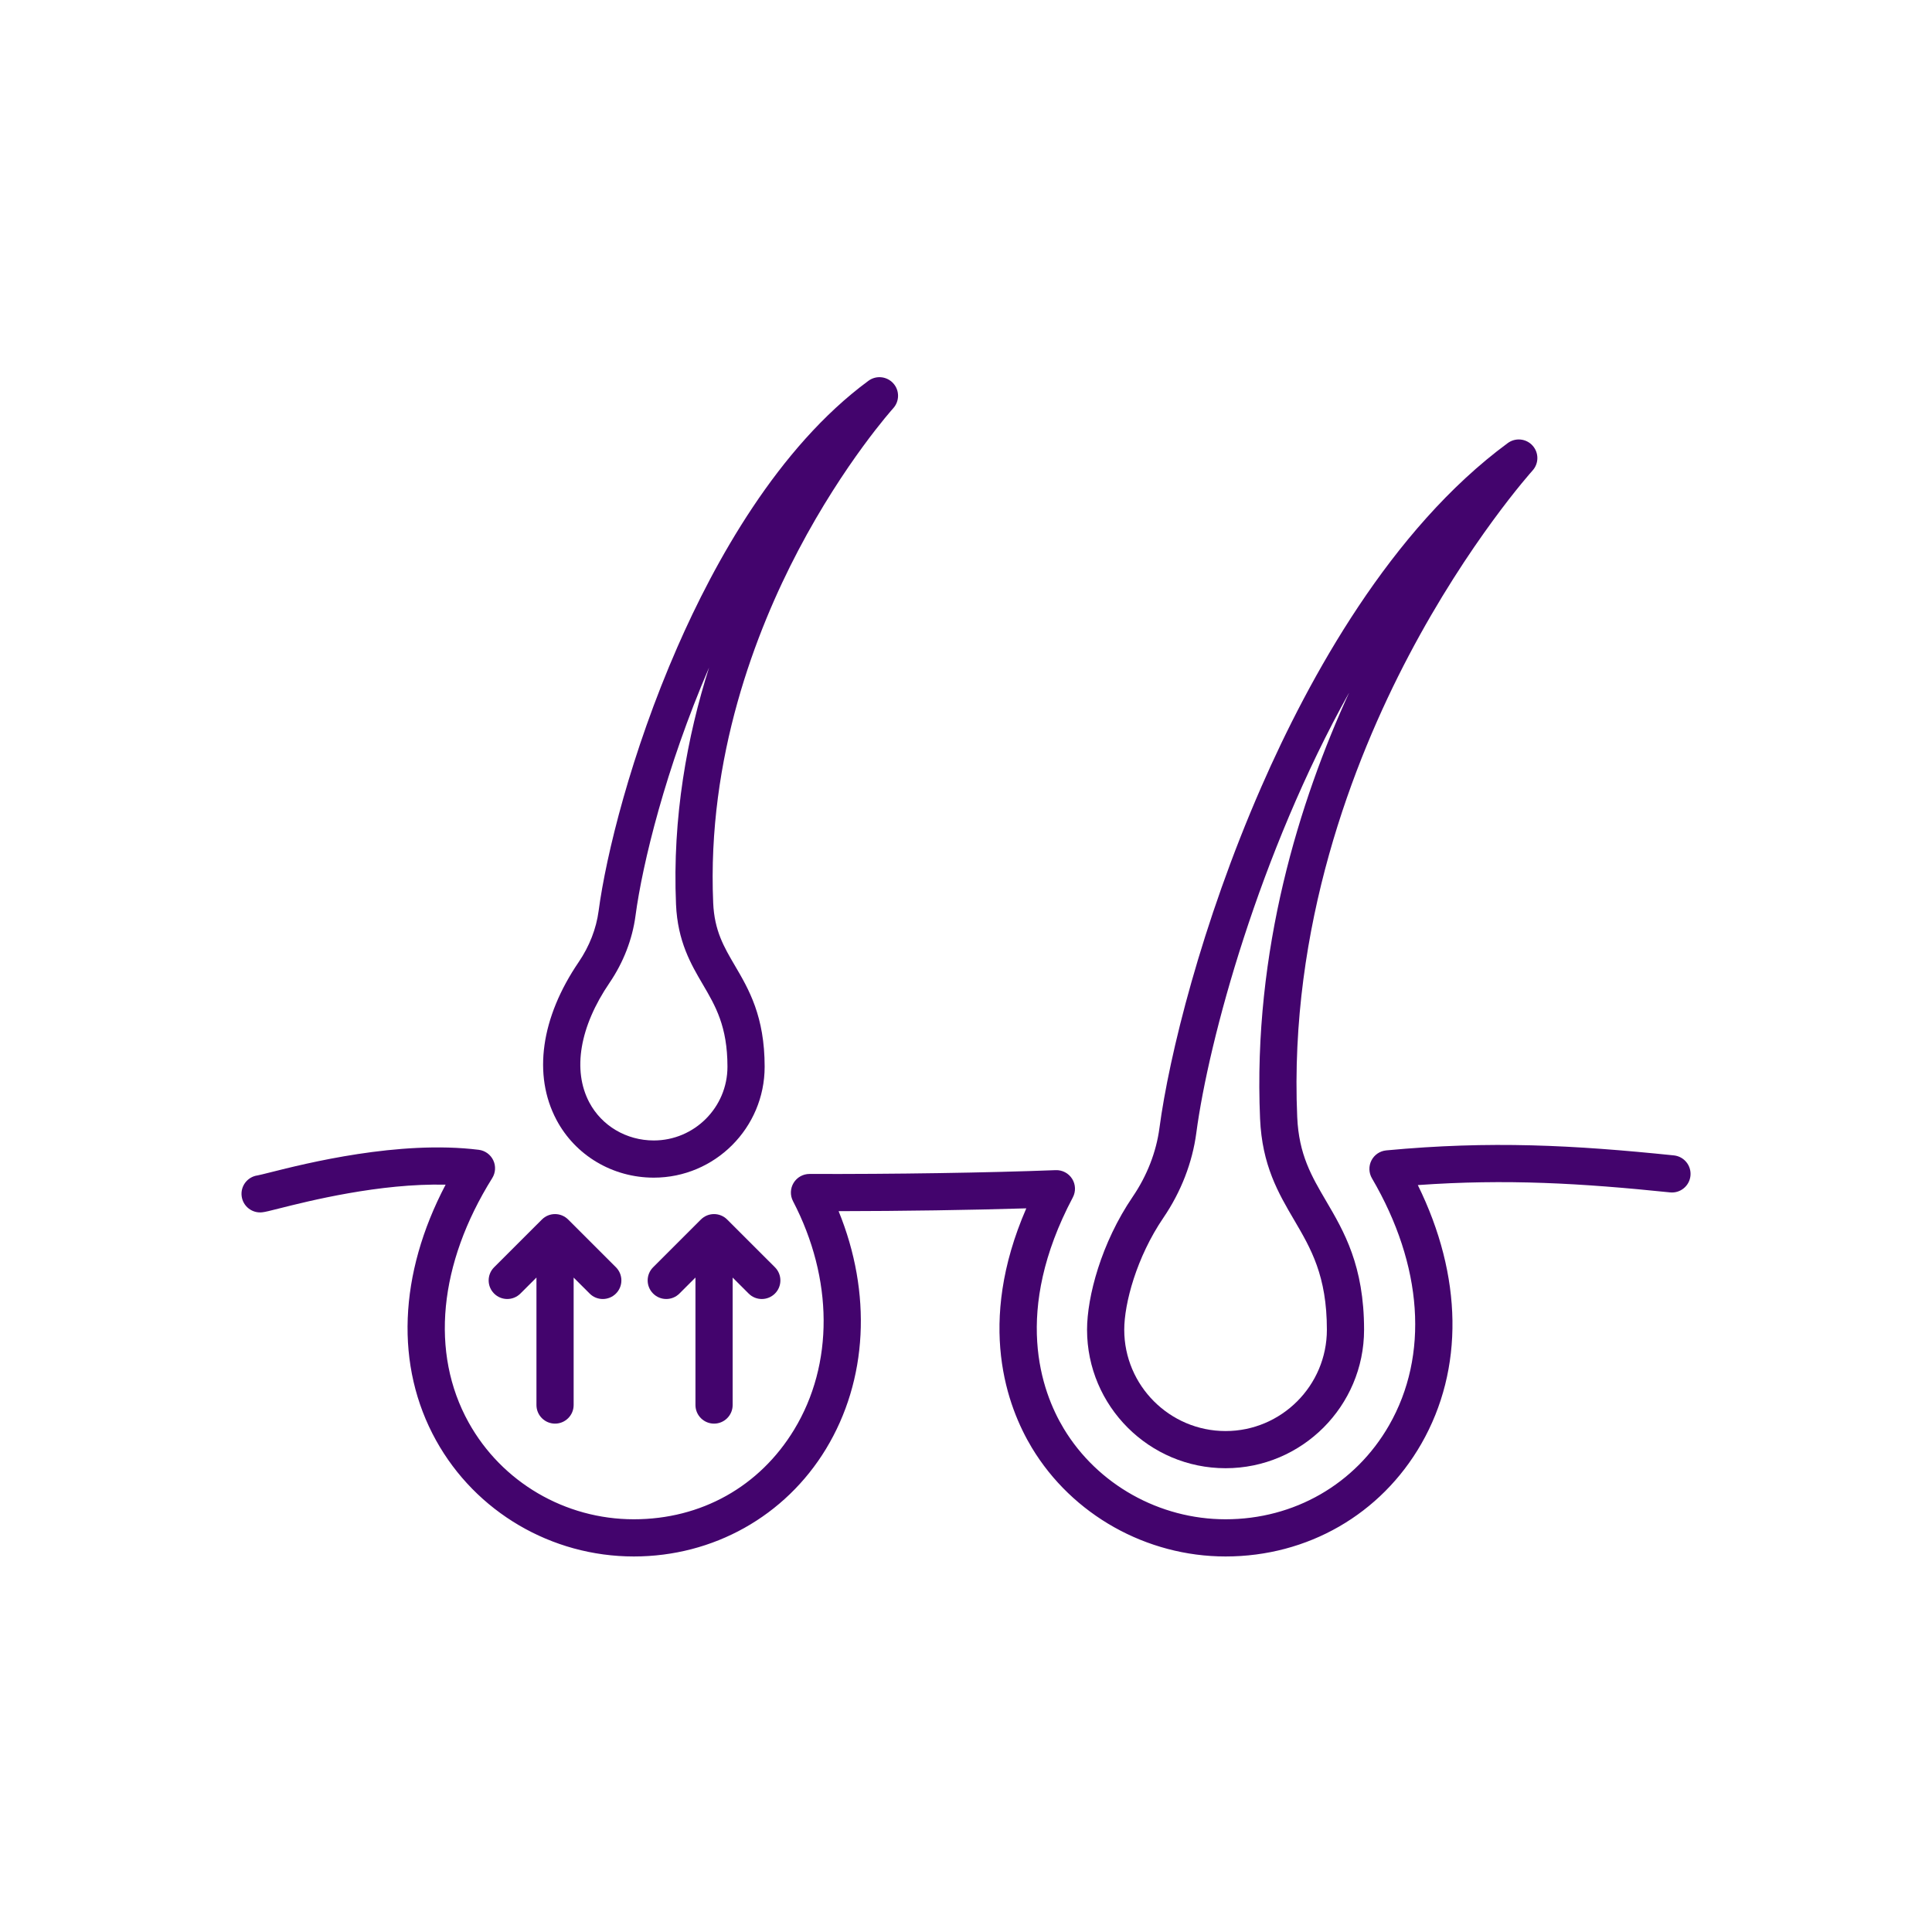
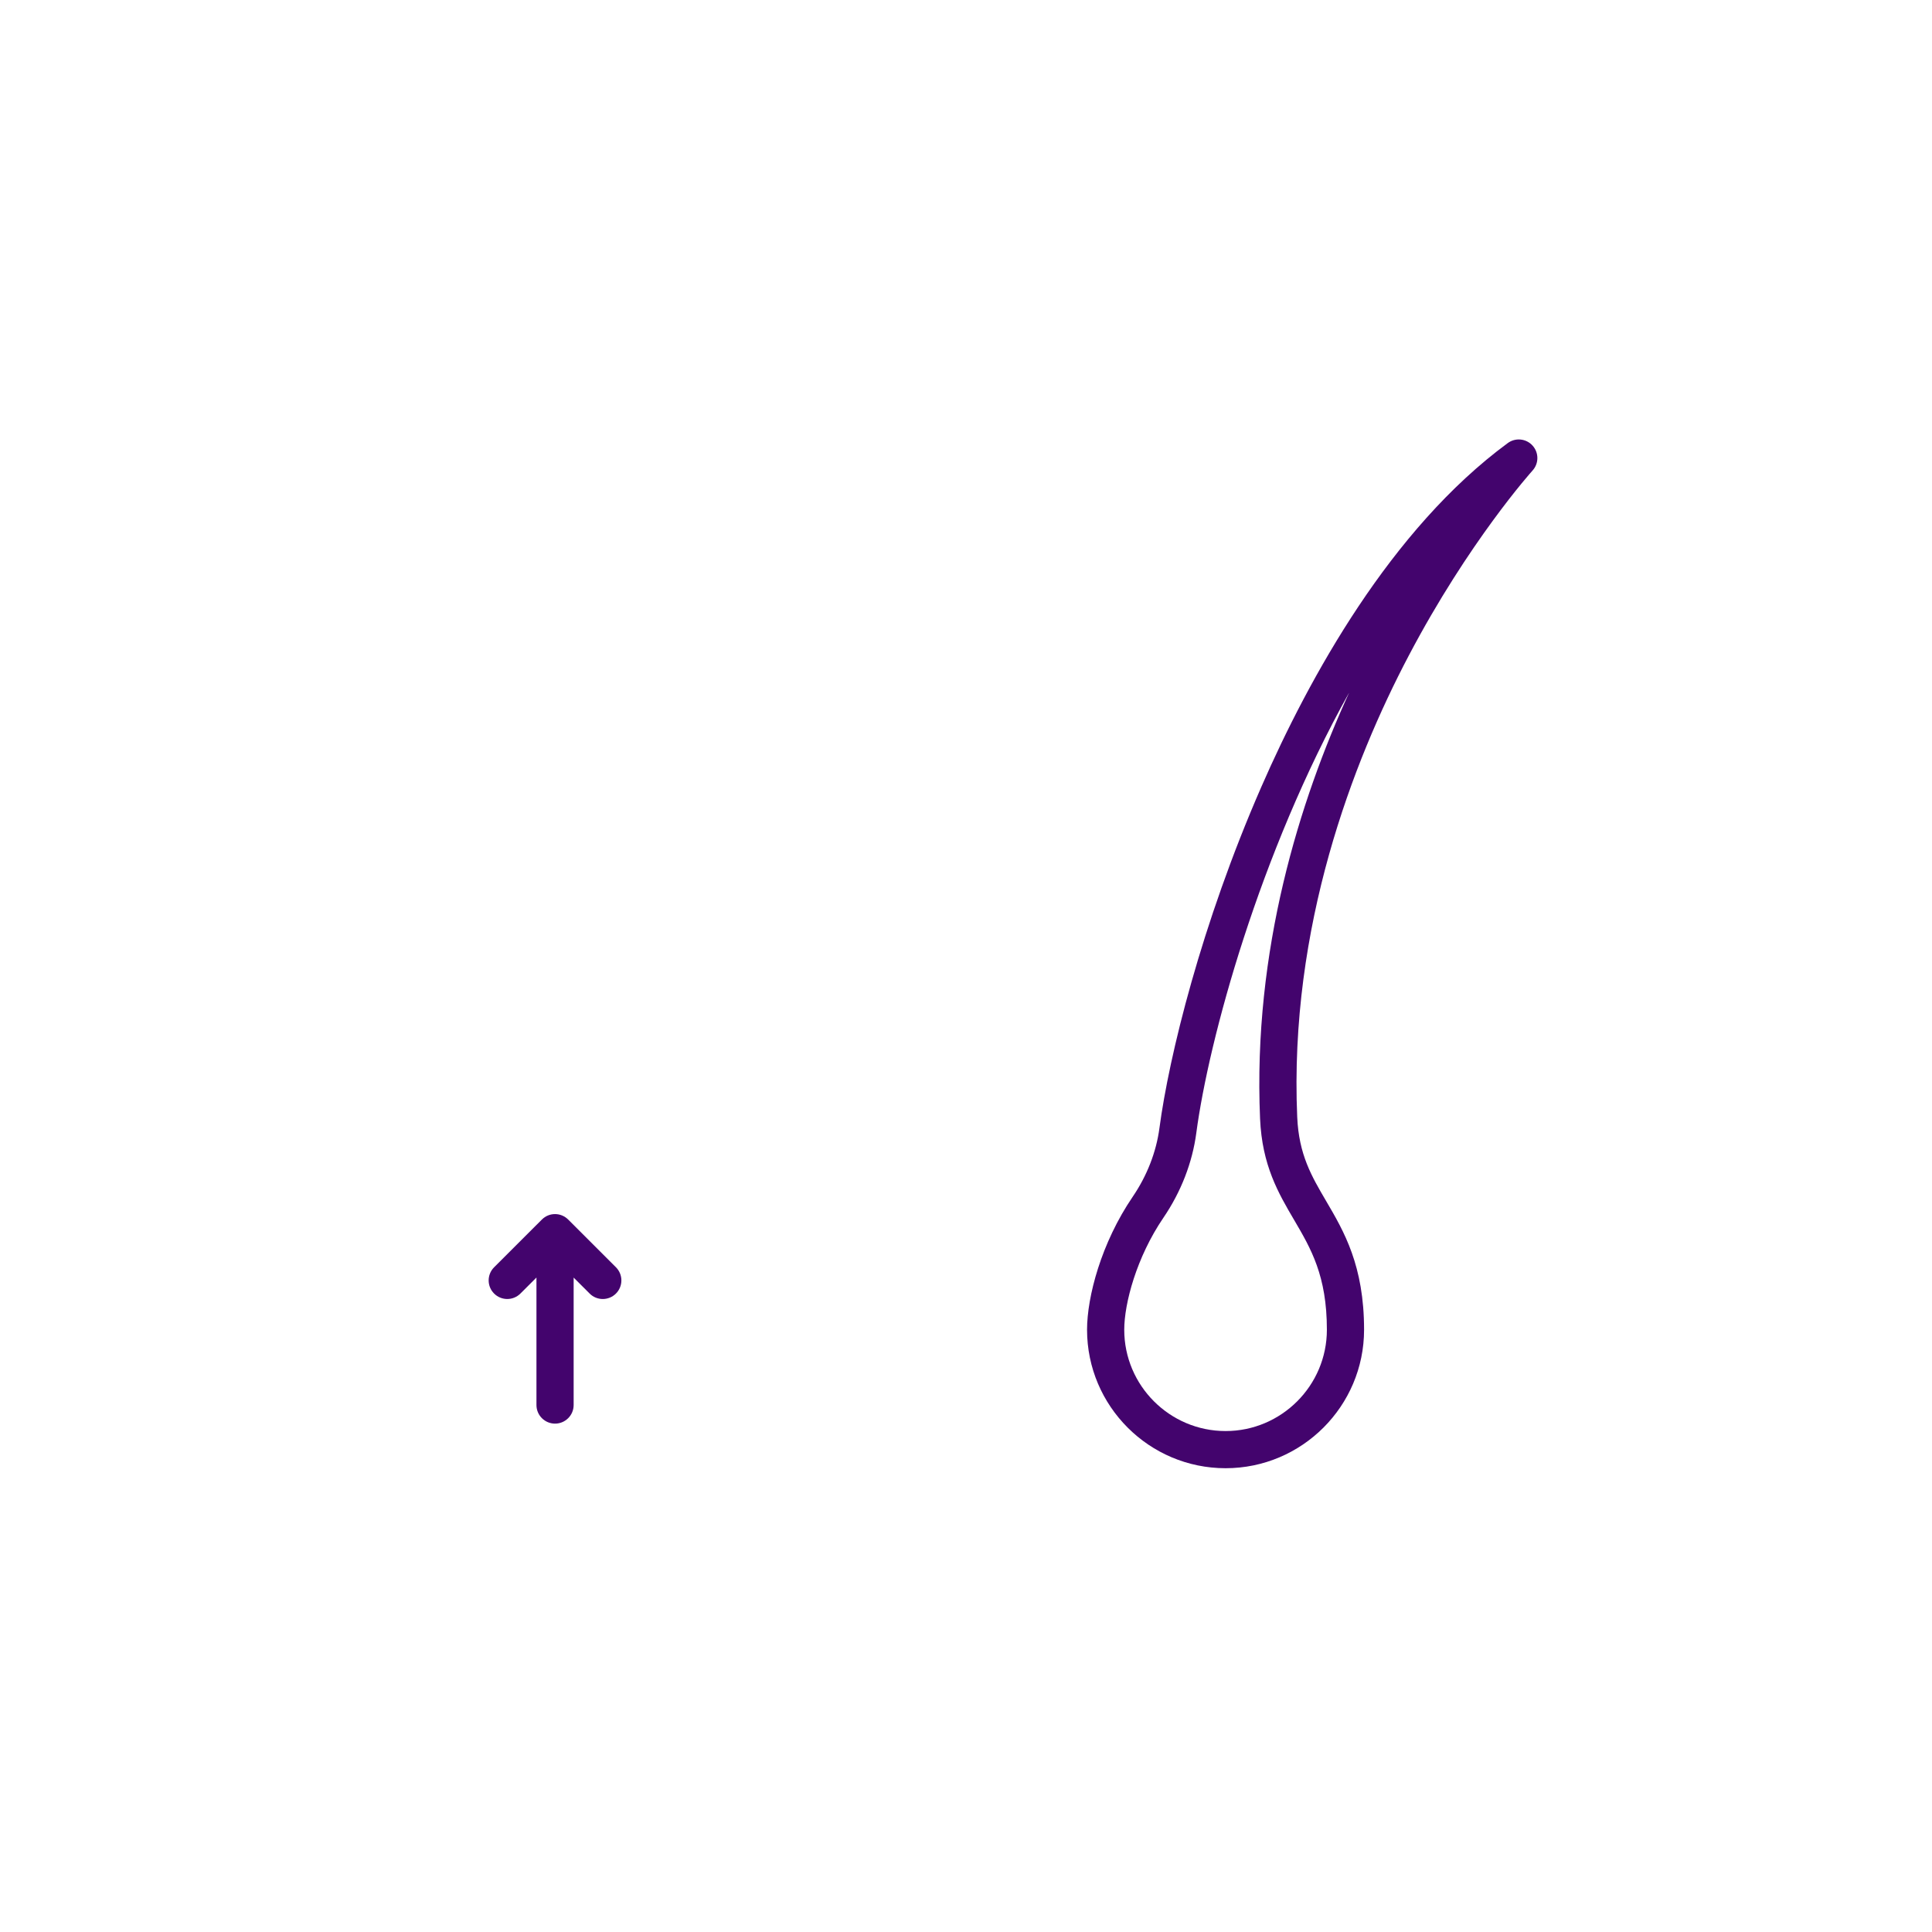
<svg xmlns="http://www.w3.org/2000/svg" width="500" viewBox="0 0 375 375" height="500" preserveAspectRatio="xMidYMid meet">
  <defs>
    <clipPath id="id1">
-       <path d="M 46.875 222.062 L 328.125 222.062 L 328.125 302.109 L 46.875 302.109 Z M 46.875 222.062 " clip-rule="nonzero" />
-     </clipPath>
+       </clipPath>
  </defs>
-   <path fill="#43046d" d="M 118.301 190.777 C 120.996 186.82 122.742 182.32 123.348 177.766 C 124.688 167.66 129.227 149.078 137.629 129.57 C 133.395 142.945 130.484 158.602 131.215 175.555 C 131.527 182.738 134.125 187.172 136.422 191.082 C 138.879 195.27 141.199 199.227 141.199 207.055 C 141.199 214.945 134.785 221.363 126.898 221.363 C 121.59 221.363 116.793 218.531 114.379 213.969 C 111.082 207.73 112.512 199.277 118.301 190.777 Z M 126.898 228.582 C 138.766 228.582 148.418 218.926 148.418 207.055 C 148.418 197.266 145.352 192.039 142.648 187.43 C 140.508 183.785 138.66 180.637 138.43 175.246 C 137.211 147 146.734 122.453 154.941 106.832 C 163.895 89.789 173.281 79.348 173.371 79.246 C 174.621 77.871 174.625 75.777 173.383 74.402 C 172.137 73.027 170.055 72.812 168.562 73.914 C 150.918 86.898 138.66 109.18 131.484 125.59 C 122.48 146.184 117.617 166.055 116.191 176.816 C 115.734 180.262 114.398 183.684 112.336 186.715 C 104.988 197.496 103.406 208.66 108 217.344 C 111.664 224.273 118.906 228.582 126.898 228.582 " fill-opacity="1" fill-rule="nonzero" />
  <g clip-path="url(#id1)">
-     <path fill="#43046d" d="M 324.898 224.262 C 305.418 222.254 289.285 221.391 269.074 223.289 C 267.844 223.406 266.762 224.137 266.199 225.234 C 265.637 226.332 265.672 227.641 266.293 228.703 C 276.188 245.609 277.398 263.086 269.613 276.656 C 263.062 288.074 251.199 294.891 237.883 294.891 C 225.051 294.891 213.012 288.145 206.469 277.281 C 202.098 270.031 196.52 254.559 208.234 232.418 C 208.84 231.277 208.785 229.898 208.102 228.809 C 207.414 227.715 206.191 227.074 204.902 227.125 C 191.742 227.633 173.438 227.914 157.133 227.863 C 157.129 227.863 157.125 227.863 157.121 227.863 C 155.863 227.863 154.695 228.52 154.039 229.594 C 153.383 230.672 153.336 232.016 153.918 233.137 C 161.77 248.215 161.855 264.797 154.145 277.492 C 147.434 288.551 136.094 294.891 123.027 294.891 C 109.68 294.891 97.387 287.688 90.953 276.086 C 83.473 262.602 85.145 245.32 95.543 228.668 C 96.195 227.621 96.27 226.316 95.738 225.203 C 95.211 224.094 94.148 223.328 92.926 223.176 C 77.457 221.254 59.285 225.836 52.445 227.559 C 51.395 227.82 50.312 228.094 50.008 228.145 C 48.039 228.406 46.652 230.211 46.906 232.18 C 47.156 234.156 48.969 235.555 50.945 235.301 C 51.543 235.227 52.328 235.031 54.207 234.555 C 59.859 233.133 73.68 229.645 86.492 229.945 C 77.363 247.324 76.637 265.156 84.641 279.586 C 92.348 293.477 107.055 302.109 123.027 302.109 C 138.445 302.109 152.387 294.305 160.32 281.238 C 168.438 267.859 169.258 250.961 162.773 235.086 C 175.234 235.07 188.359 234.871 199.203 234.539 C 189.457 256.953 195.512 273.082 200.281 281.004 C 208.125 294.023 222.535 302.109 237.883 302.109 C 253.82 302.109 268.023 293.934 275.875 280.246 C 284.199 265.734 283.895 247.684 275.199 230.023 C 292.367 228.801 306.906 229.664 324.156 231.441 C 326.137 231.645 327.914 230.207 328.117 228.223 C 328.32 226.238 326.879 224.469 324.898 224.262 " fill-opacity="1" fill-rule="nonzero" />
+     <path fill="#43046d" d="M 324.898 224.262 C 305.418 222.254 289.285 221.391 269.074 223.289 C 267.844 223.406 266.762 224.137 266.199 225.234 C 265.637 226.332 265.672 227.641 266.293 228.703 C 276.188 245.609 277.398 263.086 269.613 276.656 C 263.062 288.074 251.199 294.891 237.883 294.891 C 225.051 294.891 213.012 288.145 206.469 277.281 C 202.098 270.031 196.52 254.559 208.234 232.418 C 208.84 231.277 208.785 229.898 208.102 228.809 C 207.414 227.715 206.191 227.074 204.902 227.125 C 191.742 227.633 173.438 227.914 157.133 227.863 C 157.129 227.863 157.125 227.863 157.121 227.863 C 155.863 227.863 154.695 228.52 154.039 229.594 C 161.77 248.215 161.855 264.797 154.145 277.492 C 147.434 288.551 136.094 294.891 123.027 294.891 C 109.68 294.891 97.387 287.688 90.953 276.086 C 83.473 262.602 85.145 245.32 95.543 228.668 C 96.195 227.621 96.27 226.316 95.738 225.203 C 95.211 224.094 94.148 223.328 92.926 223.176 C 77.457 221.254 59.285 225.836 52.445 227.559 C 51.395 227.82 50.312 228.094 50.008 228.145 C 48.039 228.406 46.652 230.211 46.906 232.18 C 47.156 234.156 48.969 235.555 50.945 235.301 C 51.543 235.227 52.328 235.031 54.207 234.555 C 59.859 233.133 73.68 229.645 86.492 229.945 C 77.363 247.324 76.637 265.156 84.641 279.586 C 92.348 293.477 107.055 302.109 123.027 302.109 C 138.445 302.109 152.387 294.305 160.32 281.238 C 168.438 267.859 169.258 250.961 162.773 235.086 C 175.234 235.07 188.359 234.871 199.203 234.539 C 189.457 256.953 195.512 273.082 200.281 281.004 C 208.125 294.023 222.535 302.109 237.883 302.109 C 253.82 302.109 268.023 293.934 275.875 280.246 C 284.199 265.734 283.895 247.684 275.199 230.023 C 292.367 228.801 306.906 229.664 324.156 231.441 C 326.137 231.645 327.914 230.207 328.117 228.223 C 328.32 226.238 326.879 224.469 324.898 224.262 " fill-opacity="1" fill-rule="nonzero" />
  </g>
  <path fill="#43046d" d="M 225.828 236.344 C 229.234 231.344 231.441 225.66 232.203 219.902 C 234.605 201.797 244.465 165.574 261.883 134.402 C 252.262 155.418 243.164 184.406 244.578 217.129 C 244.969 226.195 248.133 231.586 251.191 236.797 C 254.461 242.371 257.547 247.633 257.547 258.098 C 257.547 268.941 248.727 277.766 237.887 277.766 C 227.039 277.766 218.215 268.941 218.215 258.098 C 218.215 253 220.598 244.02 225.828 236.344 Z M 237.887 284.98 C 252.707 284.98 264.766 272.922 264.766 258.098 C 264.766 245.672 260.863 239.016 257.418 233.148 C 254.566 228.289 252.102 224.09 251.789 216.816 C 250.195 179.859 262.656 147.758 273.395 127.34 C 285.09 105.094 297.344 91.469 297.465 91.332 C 298.711 89.961 298.715 87.867 297.473 86.492 C 296.23 85.113 294.145 84.902 292.652 86.004 C 269.926 102.727 254.105 131.504 244.84 152.695 C 233.184 179.348 226.895 205.047 225.047 218.953 C 224.434 223.598 222.637 228.207 219.863 232.281 C 213.738 241.27 210.996 251.723 210.996 258.098 C 210.996 272.922 223.059 284.98 237.887 284.98 " fill-opacity="1" fill-rule="nonzero" />
  <path fill="#43046d" d="M 95.906 251.078 C 97.316 252.488 99.602 252.488 101.012 251.078 L 104.125 247.969 L 104.125 272.715 C 104.125 274.707 105.742 276.324 107.734 276.324 C 109.727 276.324 111.344 274.707 111.344 272.715 L 111.344 247.977 L 114.449 251.078 C 115.152 251.785 116.078 252.137 117 252.137 C 117.926 252.137 118.848 251.785 119.555 251.078 C 120.961 249.672 120.961 247.387 119.555 245.977 L 110.281 236.711 C 108.871 235.301 106.586 235.301 105.18 236.711 L 95.906 245.977 C 94.496 247.387 94.496 249.672 95.906 251.078 " fill-opacity="1" fill-rule="nonzero" />
-   <path fill="#43046d" d="M 138.598 276.324 C 140.59 276.324 142.207 274.707 142.207 272.715 L 142.207 247.977 L 145.312 251.078 C 146.016 251.785 146.941 252.137 147.863 252.137 C 148.789 252.137 149.711 251.785 150.418 251.078 C 151.824 249.672 151.824 247.387 150.418 245.977 L 141.145 236.711 C 139.734 235.301 137.449 235.301 136.039 236.711 L 126.77 245.977 C 125.359 247.387 125.359 249.672 126.77 251.078 C 128.18 252.488 130.465 252.488 131.875 251.078 L 134.988 247.969 L 134.988 272.715 C 134.988 274.707 136.602 276.324 138.598 276.324 " fill-opacity="1" fill-rule="nonzero" />
</svg>